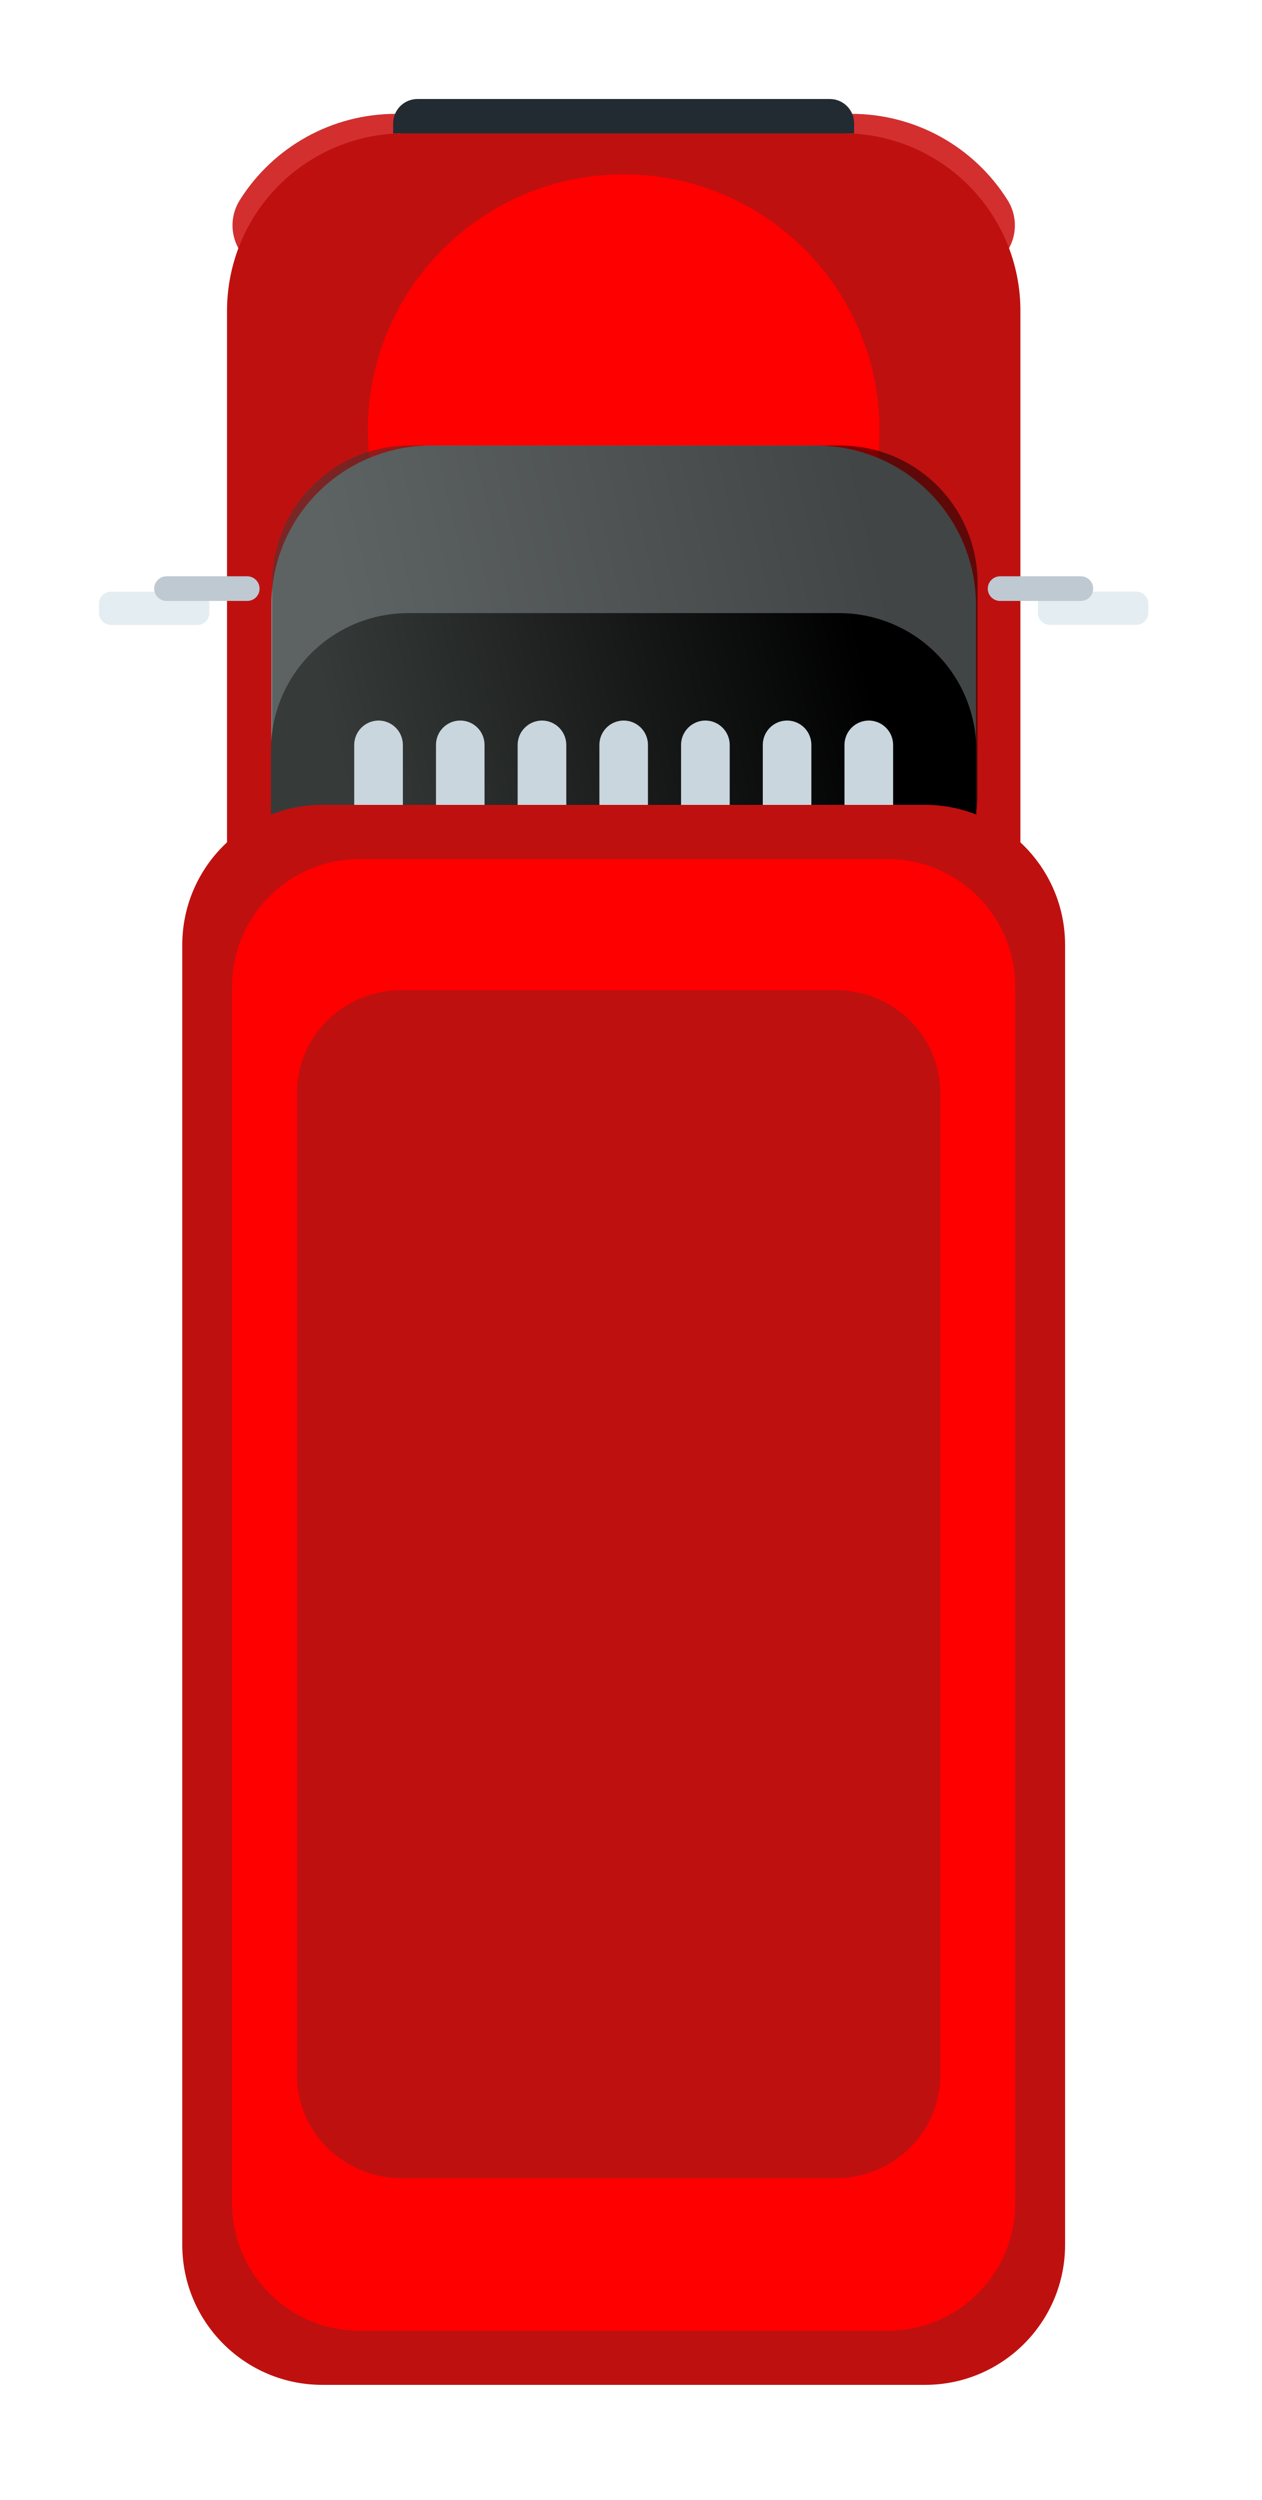
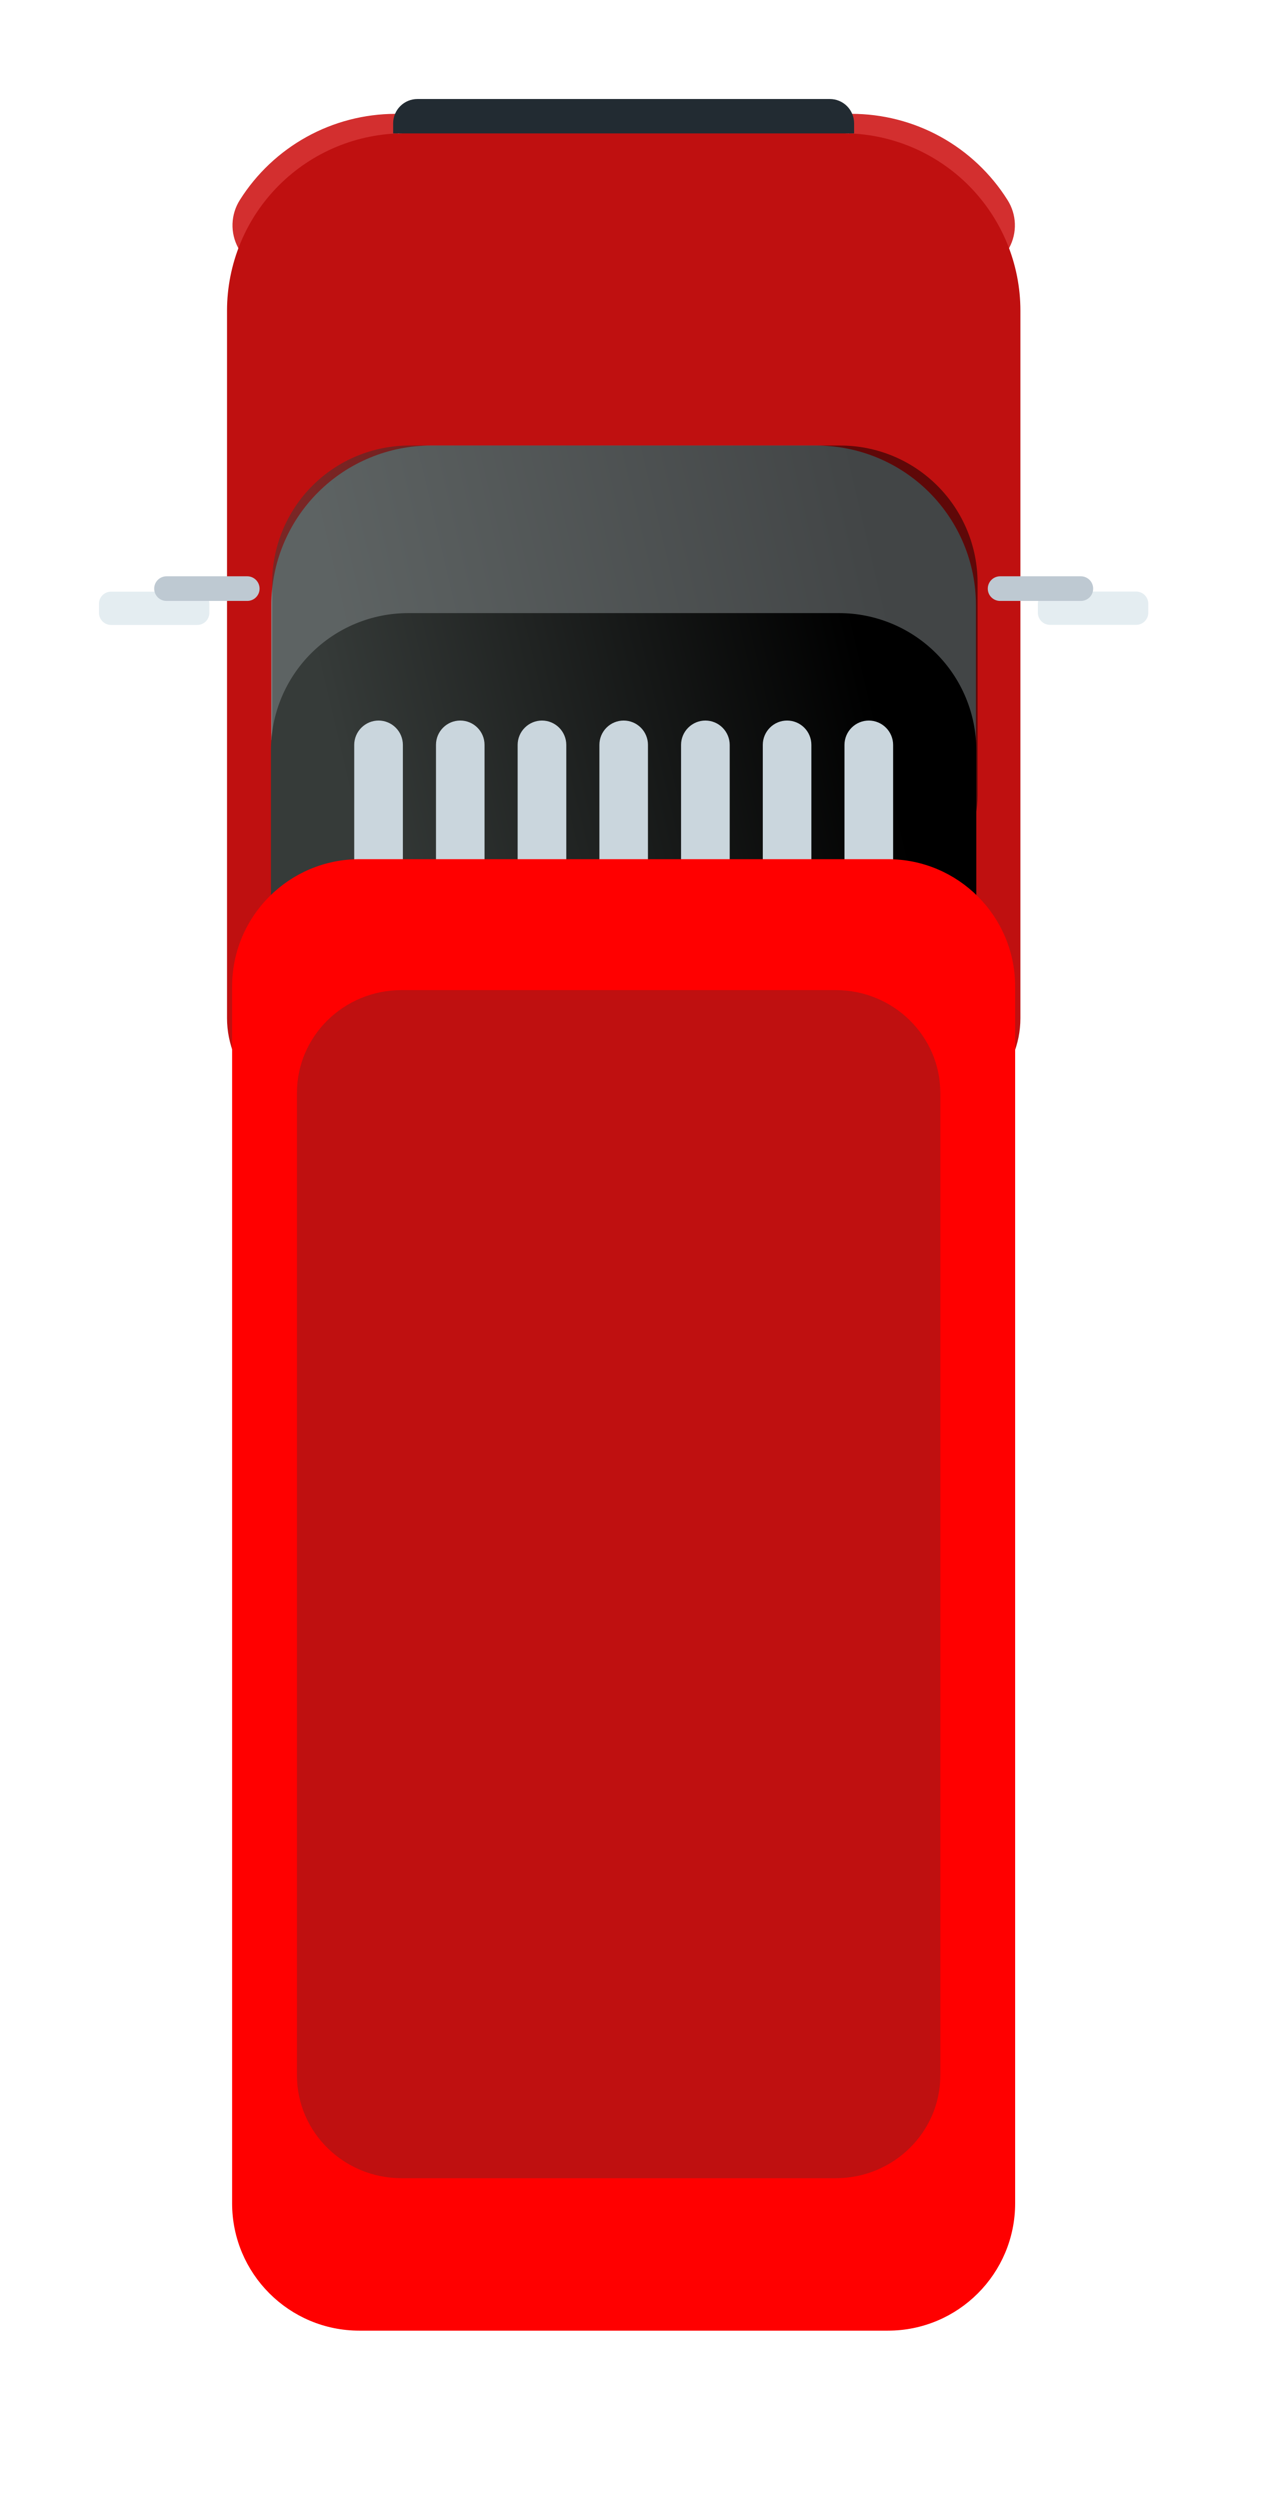
<svg xmlns="http://www.w3.org/2000/svg" width="51" height="101" viewBox="0 0 51 101" fill="none">
  <g filter="url(#filter0_d_13_19519)">
    <path d="M13.05 42.974H31.351C31.692 42.974 32.019 43.11 32.26 43.351C32.501 43.592 32.637 43.919 32.637 44.261C32.637 44.602 32.501 44.929 32.26 45.17C32.019 45.411 31.692 45.547 31.351 45.547H13.05C12.709 45.547 12.382 45.411 12.14 45.17C11.899 44.929 11.764 44.602 11.764 44.261C11.764 43.919 11.899 43.592 12.14 43.351C12.382 43.11 12.709 42.974 13.05 42.974Z" fill="#222B32" />
-     <path d="M12.767 45.547H31.645V41.912H12.767V45.547Z" fill="#3B464E" />
    <path d="M14.681 45.547H29.73V41.912H14.681V45.547Z" fill="#222B32" />
    <path d="M16.651 42.743H27.757C28.018 42.743 28.268 42.847 28.453 43.031C28.638 43.216 28.742 43.467 28.742 43.728C28.742 43.857 28.717 43.986 28.668 44.106C28.618 44.226 28.546 44.335 28.454 44.426C28.363 44.518 28.254 44.591 28.134 44.641C28.015 44.691 27.886 44.716 27.757 44.716H16.651C16.522 44.716 16.393 44.691 16.273 44.641C16.154 44.591 16.045 44.518 15.954 44.426C15.862 44.335 15.79 44.226 15.74 44.106C15.691 43.986 15.666 43.857 15.666 43.728C15.666 43.598 15.692 43.47 15.741 43.351C15.791 43.231 15.863 43.123 15.955 43.031C16.046 42.94 16.155 42.867 16.274 42.818C16.394 42.768 16.522 42.743 16.651 42.743Z" fill="#637079" />
    <path d="M36.128 8.015H8.309C7.966 8.016 7.629 7.924 7.334 7.75C7.039 7.575 6.796 7.324 6.631 7.024C6.466 6.723 6.385 6.383 6.396 6.041C6.408 5.698 6.511 5.364 6.696 5.075C7.365 4.014 8.292 3.139 9.39 2.531C10.488 1.923 11.721 1.603 12.976 1.599H13.075V5.88H31.306V1.599H31.406C32.666 1.598 33.906 1.917 35.009 2.525C36.113 3.134 37.044 4.013 37.715 5.079C37.898 5.366 38.001 5.697 38.013 6.037C38.025 6.377 37.946 6.714 37.784 7.013C37.622 7.313 37.383 7.563 37.092 7.74C36.801 7.916 36.468 8.011 36.128 8.015Z" fill="#D32F2F" />
    <path d="M13.344 2.385H31.068C32.009 2.385 32.942 2.571 33.812 2.931C34.681 3.291 35.472 3.82 36.138 4.485C36.803 5.151 37.331 5.941 37.692 6.811C38.052 7.681 38.237 8.614 38.237 9.555V38.138C38.236 39.189 37.816 40.196 37.072 40.938C36.328 41.681 35.32 42.097 34.269 42.096H10.139C9.619 42.096 9.103 41.993 8.622 41.794C8.141 41.595 7.704 41.303 7.336 40.935C6.967 40.566 6.675 40.129 6.476 39.648C6.277 39.167 6.174 38.651 6.174 38.131V9.555C6.174 8.614 6.36 7.681 6.72 6.811C7.08 5.941 7.608 5.151 8.274 4.485C9.619 3.141 11.442 2.385 13.344 2.385Z" fill="#BF1010" />
-     <path d="M22.204 24.721C27.913 24.721 32.541 20.093 32.541 14.384C32.541 8.675 27.913 4.046 22.204 4.046C16.495 4.046 11.867 8.675 11.867 14.384C11.867 20.093 16.495 24.721 22.204 24.721Z" fill="#FF0000" />
    <path d="M14.417 15.001H29.991C31.701 15.001 33.342 15.681 34.551 16.89C35.761 18.1 36.44 19.74 36.44 21.451V26.901H7.964V21.454C7.963 20.607 8.13 19.767 8.454 18.984C8.778 18.201 9.254 17.489 9.853 16.89C10.452 16.291 11.164 15.816 11.947 15.492C12.73 15.167 13.569 15.001 14.417 15.001Z" fill="#848A8D" />
    <path d="M13.545 15H30.961C32.431 15 33.842 15.584 34.882 16.624C35.922 17.664 36.506 19.075 36.506 20.545V29.163C36.504 30.213 36.086 31.219 35.343 31.961C34.601 32.703 33.594 33.12 32.544 33.121H11.965C10.914 33.121 9.905 32.703 9.161 31.959C8.418 31.216 8 30.207 8 29.156V20.549C8 19.82 8.143 19.099 8.421 18.426C8.7 17.753 9.108 17.141 9.623 16.625C10.138 16.11 10.749 15.701 11.422 15.422C12.095 15.144 12.817 15 13.545 15Z" fill="url(#paint0_linear_13_19519)" fill-opacity="0.5" />
    <path d="M13.495 21.77H30.91C32.38 21.77 33.791 22.355 34.831 23.395C35.871 24.434 36.455 25.845 36.455 27.316V35.933C36.453 36.983 36.035 37.989 35.292 38.731C34.55 39.473 33.543 39.89 32.493 39.891H11.914C10.863 39.891 9.854 39.473 9.11 38.73C8.367 37.986 7.949 36.977 7.949 35.926V27.319C7.949 26.591 8.092 25.869 8.37 25.196C8.649 24.523 9.057 23.911 9.572 23.396C10.087 22.881 10.698 22.472 11.371 22.193C12.044 21.914 12.766 21.77 13.495 21.77Z" fill="url(#paint1_linear_13_19519)" />
    <path d="M13.869 1H30.535C30.795 1 31.045 1.103 31.229 1.287C31.413 1.471 31.516 1.721 31.516 1.981V2.389H12.888V1.978C12.889 1.718 12.993 1.469 13.177 1.286C13.361 1.103 13.61 1 13.869 1Z" fill="#222B32" />
    <path d="M4.973 20.903H1.489C1.219 20.903 1 21.122 1 21.392V21.759C1 22.029 1.219 22.248 1.489 22.248H4.973C5.242 22.248 5.461 22.029 5.461 21.759V21.392C5.461 21.122 5.242 20.903 4.973 20.903Z" fill="#E4EDF1" />
    <path d="M6.99 20.282H3.73C3.598 20.282 3.471 20.335 3.377 20.428C3.283 20.522 3.231 20.649 3.231 20.782C3.231 20.847 3.244 20.912 3.269 20.973C3.294 21.033 3.331 21.088 3.377 21.134C3.424 21.18 3.479 21.216 3.539 21.241C3.6 21.266 3.665 21.278 3.73 21.278H6.99C7.055 21.278 7.12 21.266 7.181 21.241C7.242 21.216 7.297 21.18 7.343 21.134C7.39 21.088 7.426 21.033 7.452 20.973C7.477 20.912 7.49 20.847 7.49 20.782C7.49 20.649 7.437 20.522 7.343 20.428C7.25 20.335 7.123 20.282 6.99 20.282Z" fill="#BEC9D2" />
    <path d="M39.432 22.244H42.915C43.185 22.244 43.404 22.026 43.404 21.756V21.388C43.404 21.118 43.185 20.899 42.915 20.899H39.432C39.162 20.899 38.943 21.118 38.943 21.388V21.756C38.943 22.026 39.162 22.244 39.432 22.244Z" fill="#E4EDF1" />
-     <path d="M37.418 20.282H40.678C40.81 20.282 40.937 20.335 41.031 20.428C41.125 20.522 41.177 20.649 41.177 20.782C41.177 20.847 41.164 20.912 41.139 20.973C41.114 21.033 41.077 21.088 41.031 21.134C40.984 21.18 40.929 21.216 40.868 21.241C40.808 21.266 40.743 21.278 40.678 21.278H37.418C37.352 21.278 37.288 21.266 37.227 21.241C37.166 21.216 37.111 21.18 37.065 21.134C37.018 21.088 36.981 21.033 36.956 20.973C36.931 20.912 36.918 20.847 36.918 20.782C36.918 20.649 36.971 20.522 37.065 20.428C37.158 20.335 37.285 20.282 37.418 20.282Z" fill="#BEC9D2" />
+     <path d="M37.418 20.282H40.678C40.81 20.282 40.937 20.335 41.031 20.428C41.125 20.522 41.177 20.649 41.177 20.782C41.177 20.847 41.164 20.912 41.139 20.973C41.114 21.033 41.077 21.088 41.031 21.134C40.984 21.18 40.929 21.216 40.868 21.241C40.808 21.266 40.743 21.278 40.678 21.278H37.418C37.352 21.278 37.288 21.266 37.227 21.241C37.166 21.216 37.111 21.18 37.065 21.134C37.018 21.088 36.981 21.033 36.956 20.973C36.931 20.912 36.918 20.847 36.918 20.782C36.918 20.649 36.971 20.522 37.065 20.428C37.158 20.335 37.285 20.282 37.418 20.282" fill="#BEC9D2" />
    <path d="M12.3 38.318C12.171 38.319 12.043 38.294 11.924 38.245C11.804 38.196 11.695 38.123 11.604 38.032C11.512 37.941 11.44 37.833 11.39 37.713C11.341 37.594 11.315 37.466 11.315 37.337V27.091C11.316 26.831 11.421 26.581 11.605 26.398C11.79 26.214 12.04 26.11 12.3 26.11C12.56 26.111 12.809 26.215 12.993 26.399C13.177 26.583 13.28 26.832 13.281 27.091V37.337C13.281 37.597 13.178 37.847 12.994 38.031C12.81 38.215 12.56 38.318 12.3 38.318Z" fill="#CAD6DD" />
    <path d="M16.581 27.091C16.581 26.55 16.142 26.11 15.6 26.11C15.058 26.11 14.619 26.55 14.619 27.091V37.337C14.619 37.879 15.058 38.318 15.6 38.318C16.142 38.318 16.581 37.879 16.581 37.337V27.091Z" fill="#CAD6DD" />
    <path d="M18.904 38.318C18.775 38.319 18.647 38.294 18.527 38.245C18.408 38.196 18.299 38.123 18.208 38.032C18.116 37.941 18.044 37.833 17.994 37.713C17.945 37.594 17.919 37.466 17.919 37.337V27.091C17.92 26.831 18.024 26.581 18.209 26.398C18.393 26.214 18.643 26.11 18.904 26.11C19.164 26.111 19.413 26.215 19.597 26.399C19.78 26.583 19.884 26.832 19.885 27.091V37.337C19.885 37.597 19.782 37.847 19.598 38.031C19.414 38.215 19.164 38.318 18.904 38.318Z" fill="#CAD6DD" />
    <path d="M22.204 38.318C22.075 38.319 21.947 38.294 21.828 38.245C21.709 38.195 21.6 38.123 21.509 38.032C21.418 37.941 21.346 37.832 21.296 37.713C21.247 37.594 21.222 37.466 21.223 37.337V27.091C21.223 26.963 21.248 26.835 21.297 26.716C21.347 26.597 21.419 26.489 21.51 26.398C21.601 26.307 21.709 26.234 21.828 26.185C21.947 26.136 22.075 26.11 22.204 26.11C22.333 26.11 22.46 26.136 22.579 26.185C22.698 26.234 22.806 26.307 22.898 26.398C22.989 26.489 23.061 26.597 23.11 26.716C23.16 26.835 23.185 26.963 23.185 27.091V37.337C23.186 37.466 23.16 37.594 23.111 37.713C23.062 37.832 22.99 37.941 22.899 38.032C22.808 38.123 22.699 38.195 22.58 38.245C22.461 38.294 22.333 38.319 22.204 38.318Z" fill="#CAD6DD" />
    <path d="M25.508 38.318C25.378 38.319 25.25 38.294 25.131 38.245C25.012 38.196 24.903 38.123 24.811 38.032C24.72 37.941 24.647 37.833 24.598 37.713C24.548 37.594 24.523 37.466 24.523 37.337V27.091C24.524 26.831 24.628 26.581 24.813 26.398C24.997 26.214 25.247 26.11 25.508 26.11C25.768 26.111 26.017 26.215 26.2 26.399C26.384 26.583 26.488 26.832 26.489 27.091V37.337C26.489 37.597 26.386 37.847 26.201 38.031C26.017 38.215 25.768 38.318 25.508 38.318Z" fill="#CAD6DD" />
    <path d="M28.808 38.318C28.679 38.319 28.551 38.294 28.432 38.245C28.312 38.195 28.204 38.123 28.113 38.032C28.022 37.941 27.949 37.832 27.9 37.713C27.851 37.594 27.826 37.466 27.826 37.337V27.091C27.826 26.963 27.852 26.835 27.901 26.716C27.951 26.597 28.023 26.489 28.114 26.398C28.205 26.307 28.313 26.234 28.432 26.185C28.551 26.136 28.679 26.11 28.808 26.11C28.937 26.11 29.064 26.136 29.183 26.185C29.302 26.234 29.41 26.307 29.502 26.398C29.593 26.489 29.665 26.597 29.714 26.716C29.764 26.835 29.789 26.963 29.789 27.091V37.337C29.789 37.466 29.764 37.594 29.715 37.713C29.666 37.832 29.594 37.941 29.503 38.032C29.411 38.123 29.303 38.195 29.184 38.245C29.064 38.294 28.937 38.319 28.808 38.318Z" fill="#CAD6DD" />
    <path d="M32.111 38.318C31.982 38.319 31.854 38.294 31.735 38.245C31.615 38.196 31.507 38.123 31.415 38.032C31.324 37.941 31.251 37.833 31.202 37.713C31.152 37.594 31.127 37.466 31.127 37.337V27.091C31.128 26.831 31.232 26.581 31.416 26.398C31.601 26.214 31.851 26.11 32.111 26.11C32.371 26.111 32.62 26.215 32.804 26.399C32.988 26.583 33.092 26.832 33.093 27.091V37.337C33.093 37.597 32.989 37.847 32.805 38.031C32.621 38.215 32.372 38.318 32.111 38.318Z" fill="#CAD6DD" />
-     <path d="M34.383 29.517H10.025C6.9 29.517 4.366 32.051 4.366 35.176V87.69C4.366 90.816 6.9 93.349 10.025 93.349H34.383C37.508 93.349 40.042 90.816 40.042 87.69V35.176C40.042 32.051 37.508 29.517 34.383 29.517Z" fill="#BF1010" />
    <path d="M32.88 31.711H11.525C8.683 31.711 6.38 34.014 6.38 36.856V86.014C6.38 88.856 8.683 91.159 11.525 91.159H32.88C35.721 91.159 38.024 88.856 38.024 86.014V36.856C38.024 34.014 35.721 31.711 32.88 31.711Z" fill="#FF0000" />
    <path d="M30.773 37H13.227C10.893 37 9 38.86 9 41.154V80.846C9 83.14 10.893 85 13.227 85H30.773C33.107 85 35 83.14 35 80.846V41.154C35 38.86 33.107 37 30.773 37Z" fill="#BF1010" />
  </g>
  <defs>
    <filter id="filter0_d_13_19519" x="0" y="0" width="50.404" height="100.349" filterUnits="userSpaceOnUse" color-interpolation-filters="sRGB">
      <feFlood flood-opacity="0" result="BackgroundImageFix" />
      <feColorMatrix in="SourceAlpha" type="matrix" values="0 0 0 0 0 0 0 0 0 0 0 0 0 0 0 0 0 0 127 0" result="hardAlpha" />
      <feOffset dx="3" dy="3" />
      <feGaussianBlur stdDeviation="2" />
      <feComposite in2="hardAlpha" operator="out" />
      <feColorMatrix type="matrix" values="0 0 0 0 0 0 0 0 0 0 0 0 0 0 0 0 0 0 0.25 0" />
      <feBlend mode="normal" in2="BackgroundImageFix" result="effect1_dropShadow_13_19519" />
      <feBlend mode="normal" in="SourceGraphic" in2="effect1_dropShadow_13_19519" result="shape" />
    </filter>
    <linearGradient id="paint0_linear_13_19519" x1="11.051" y1="22.23" x2="32.051" y2="17.23" gradientUnits="userSpaceOnUse">
      <stop stop-color="#363B39" />
      <stop offset="1" />
    </linearGradient>
    <linearGradient id="paint1_linear_13_19519" x1="11" y1="29" x2="32" y2="24" gradientUnits="userSpaceOnUse">
      <stop stop-color="#363B39" />
      <stop offset="1" />
    </linearGradient>
  </defs>
</svg>